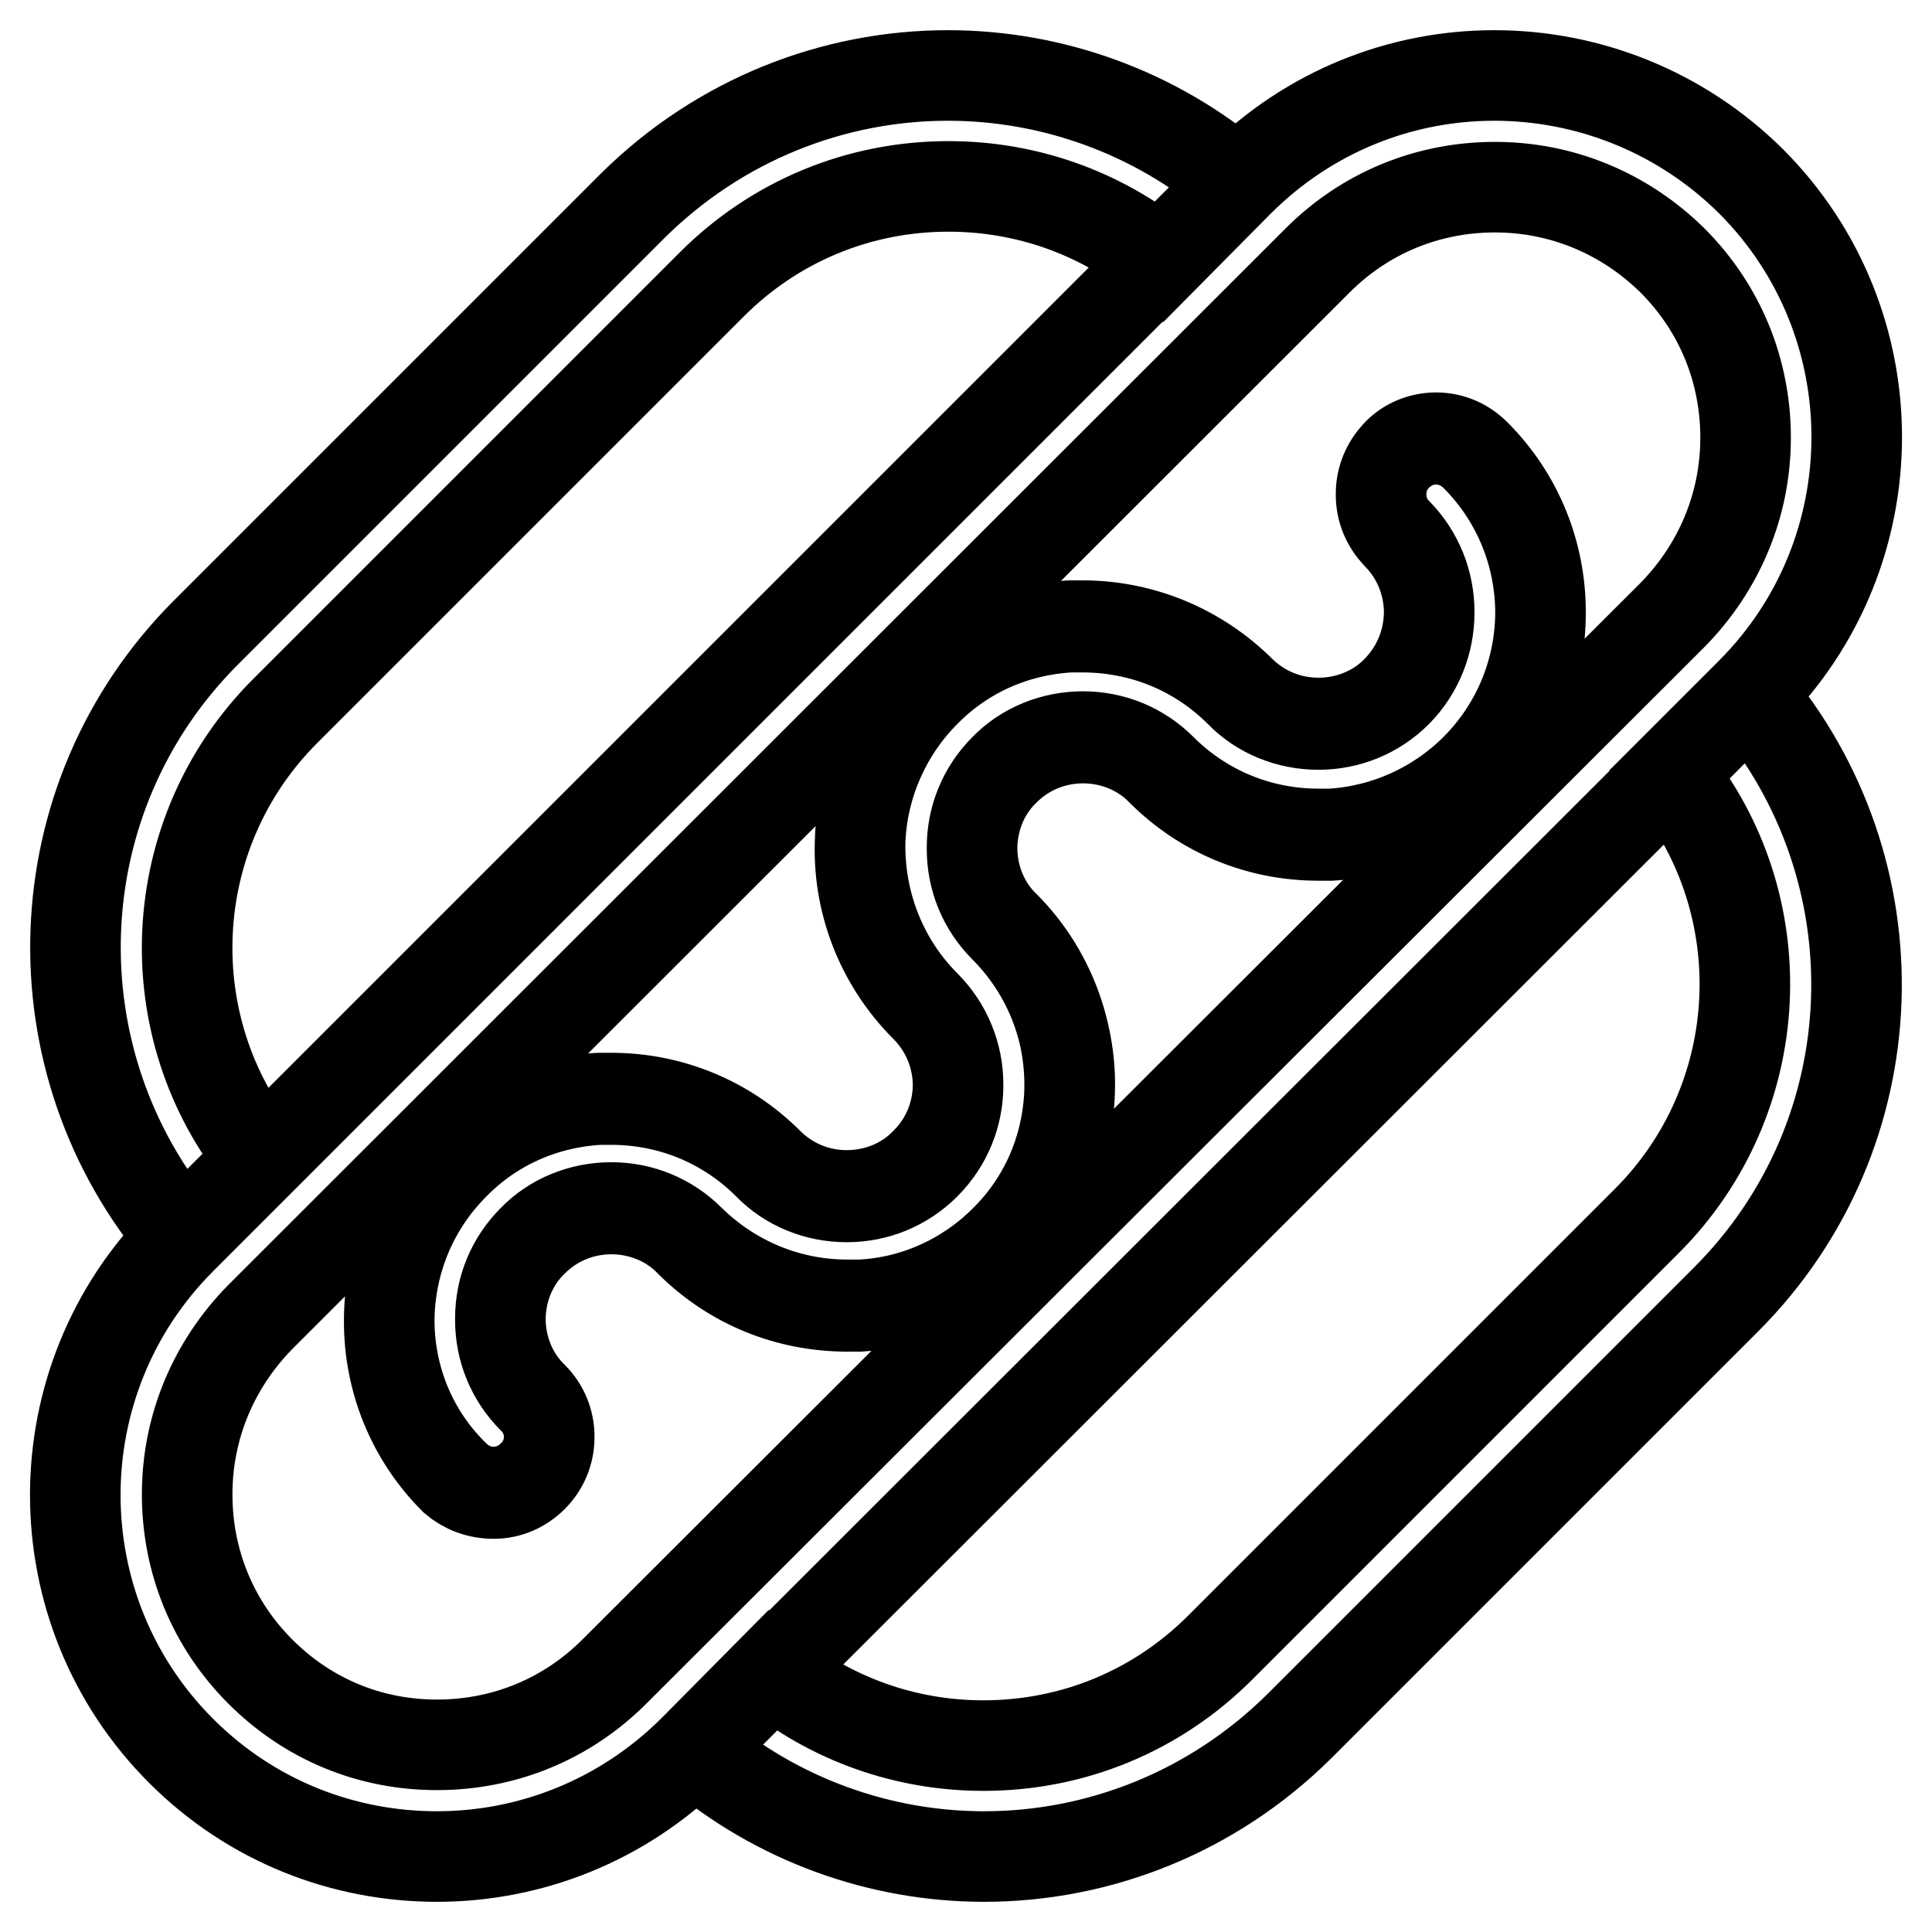
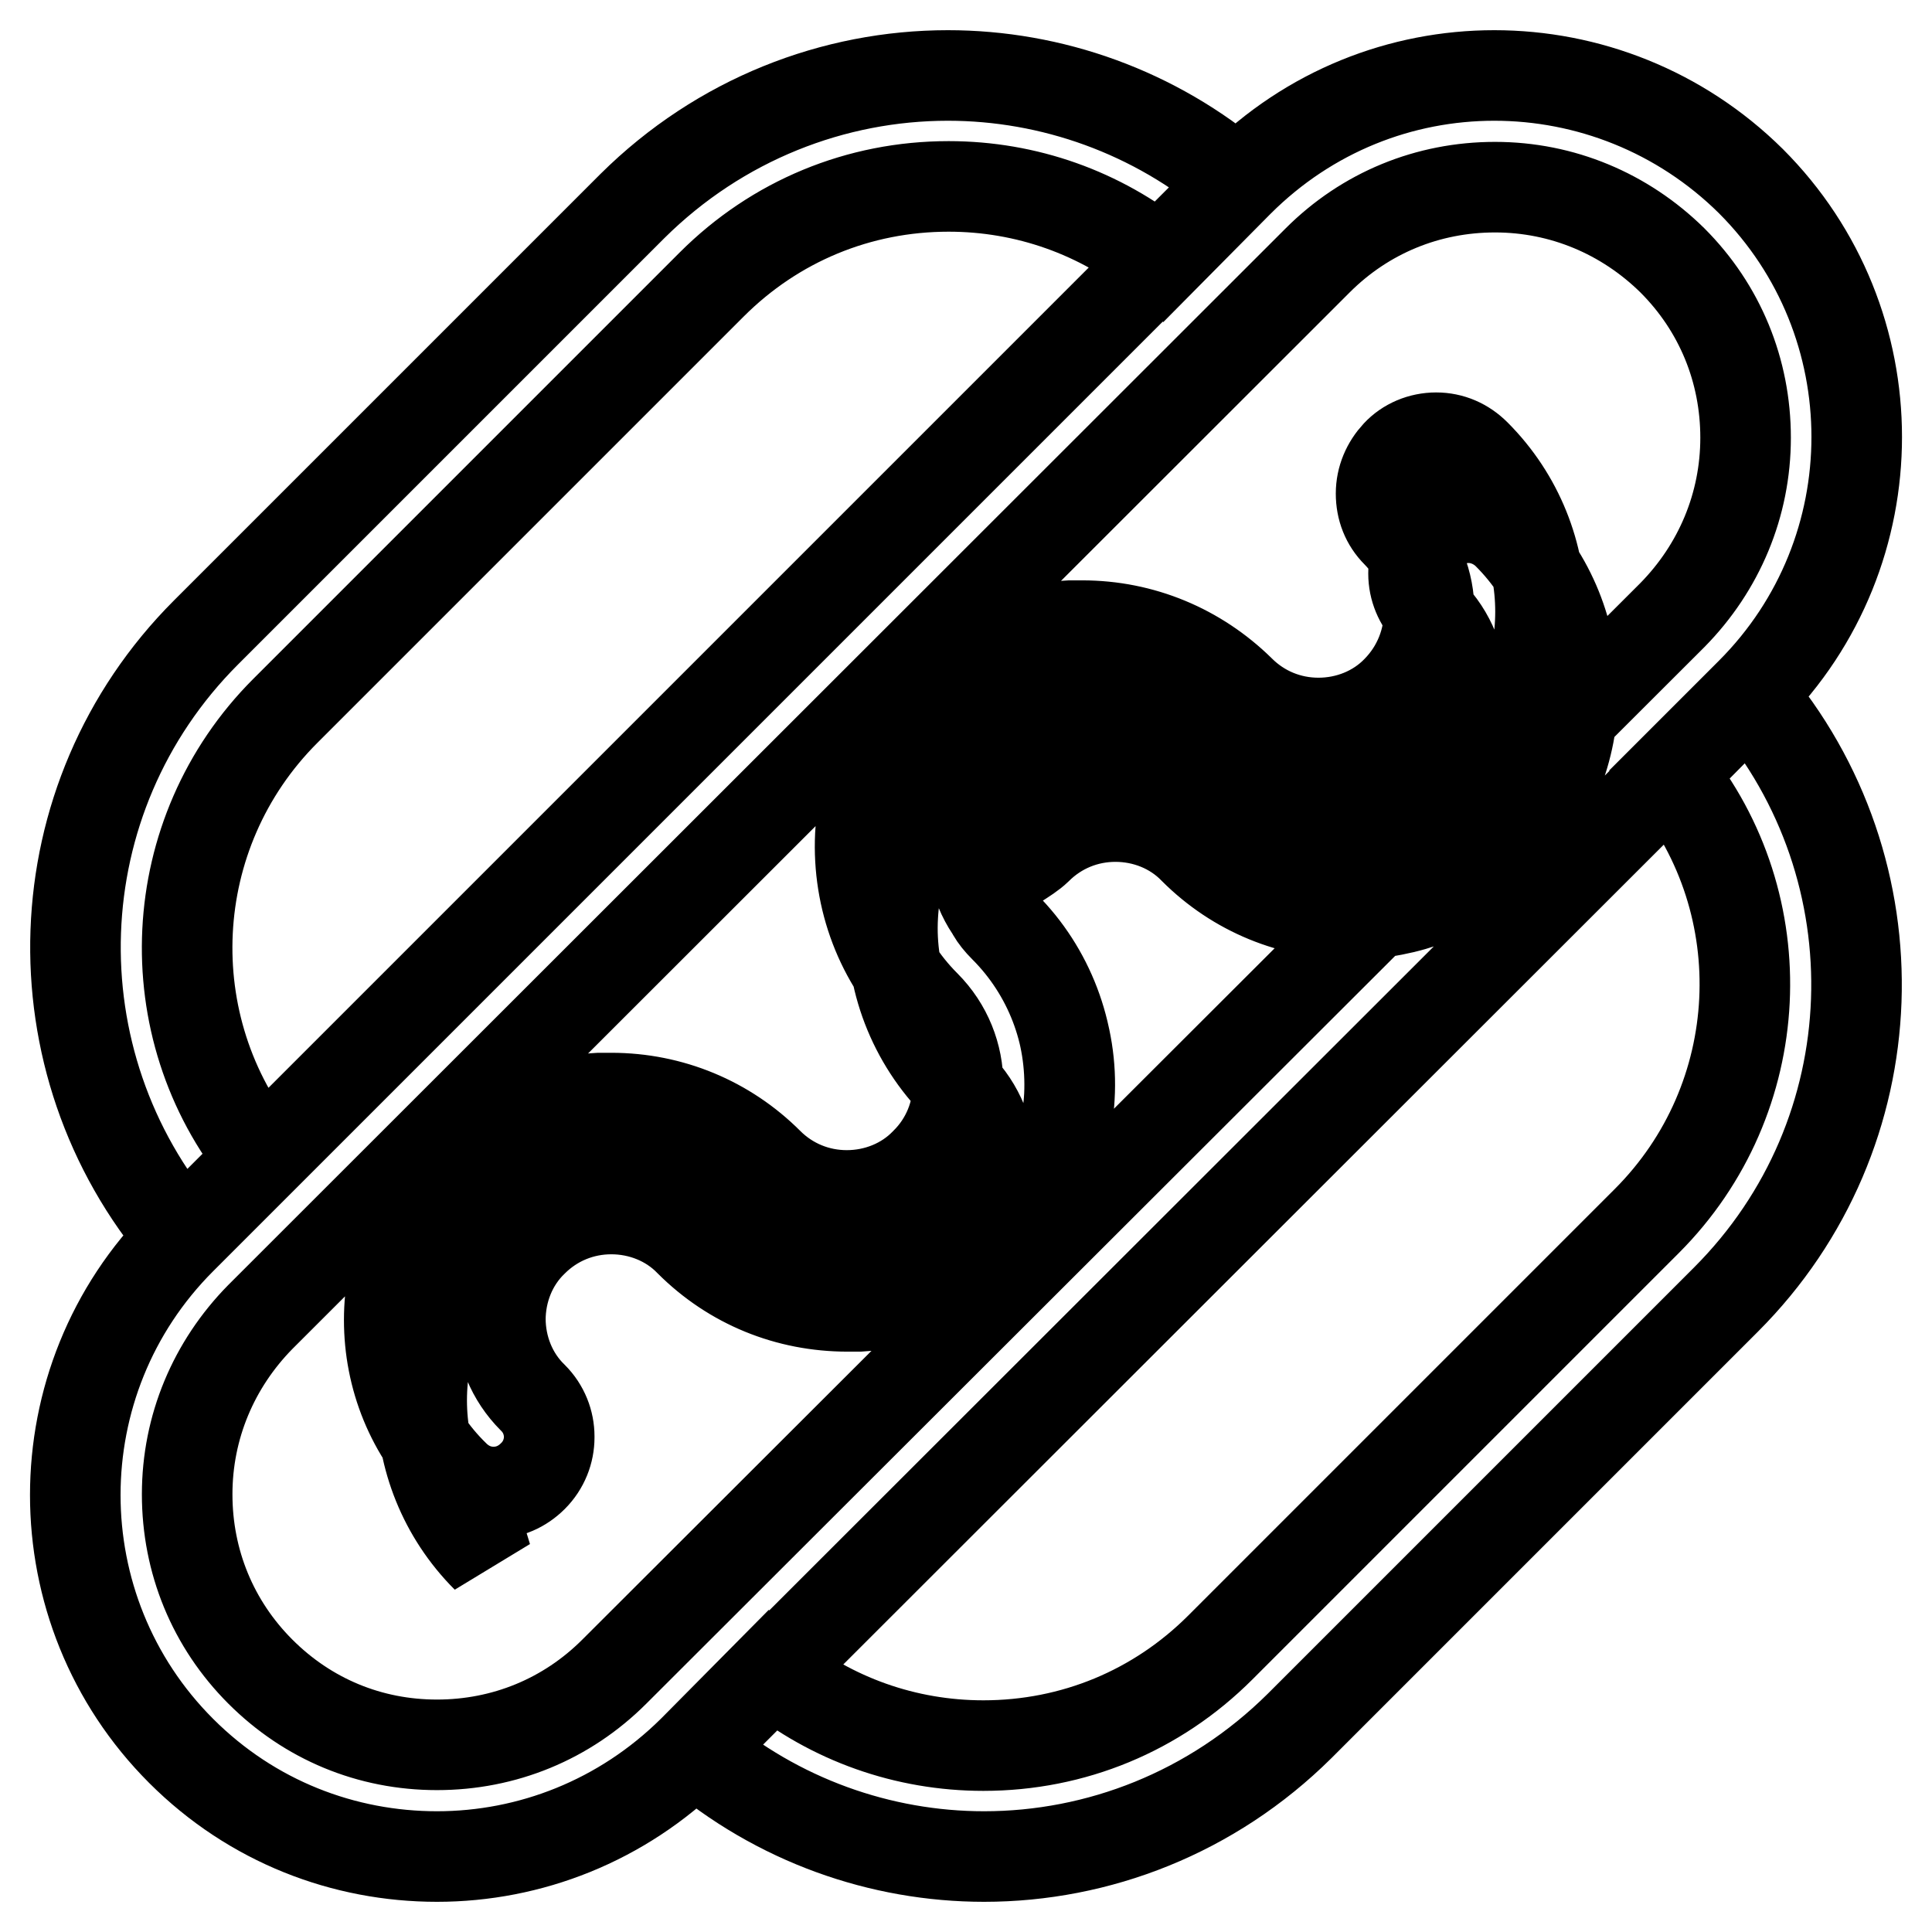
<svg xmlns="http://www.w3.org/2000/svg" version="1.1" x="0px" y="0px" viewBox="0 0 256 256" enable-background="new 0 0 256 256" xml:space="preserve">
  <g>
-     <path stroke-width="12" fill-opacity="0" stroke="#000000" d="M221.3,102.5c14.2,17.4,13.1,43.1-3.1,59.3l-56.5,56.5c-8.4,8.4-19.5,13-31.4,13c-10.3,0-20.1-3.5-28-9.9 L92,231.8c11,9.4,24.7,14.2,38.4,14.2c15.1,0,30.2-5.8,41.8-17.3l56.5-56.5c22-22,23-56.9,3.1-80.2L221.3,102.5z M34.7,153.5 c-14.2-17.4-13.1-43.1,3.1-59.3l56.5-56.5c8.4-8.4,19.5-13,31.4-13c10.3,0,20.1,3.5,28,9.9L164,24.2c-11-9.4-24.7-14.2-38.4-14.2 c-15.1,0-30.2,5.8-41.8,17.3L27.3,83.8c-22,22-23,56.9-3.1,80.2L34.7,153.5z M60.2,154.1c5.1-5.1,12-8.2,19.2-8.6 c0.6,0,1.1,0,1.6,0c7.9,0,15.3,3.1,20.8,8.6c2.8,2.8,6.5,4.3,10.4,4.3c3.9,0,7.7-1.5,10.4-4.3c5.8-5.7,5.8-15.1,0-20.9 c-5.9-5.9-9-14.1-8.6-22.5c0.4-7.3,3.4-14.1,8.6-19.2c5.1-5.1,12-8.2,19.2-8.6c0.5,0,1.1,0,1.6,0c7.9,0,15.3,3.1,20.9,8.6 c2.8,2.8,6.5,4.3,10.4,4.3s7.7-1.5,10.4-4.3c5.7-5.8,5.7-15.1,0-20.9c-1.4-1.4-2.1-3.2-2.1-5.2c0-2,0.8-3.8,2.1-5.2 s3.2-2.2,5.2-2.2c2,0,3.8,0.8,5.2,2.2c11.5,11.5,11.5,30.2,0,41.7c-5.1,5.1-12,8.2-19.2,8.6c-0.5,0-1.1,0-1.6,0 c-7.9,0-15.3-3.1-20.8-8.6c-2.8-2.8-6.5-4.3-10.4-4.3c-3.9,0-7.7,1.5-10.4,4.3c-2.8,2.8-4.3,6.5-4.3,10.4s1.5,7.7,4.3,10.4 c5.9,5.9,9,14.1,8.6,22.5c-0.4,7.3-3.4,14.1-8.6,19.2c-5.1,5.1-12,8.2-19.2,8.5c-0.6,0-1.1,0-1.6,0c-7.9,0-15.3-3.1-20.9-8.6 c-2.8-2.8-6.5-4.3-10.4-4.3c-3.9,0-7.7,1.5-10.4,4.3c-2.8,2.8-4.3,6.5-4.3,10.4c0,3.9,1.5,7.7,4.3,10.4c2.9,2.9,2.9,7.6,0,10.4 c-1.4,1.4-3.2,2.2-5.2,2.2c-2,0-3.8-0.8-5.2-2.2C48.7,184.3,48.7,165.6,60.2,154.1L60.2,154.1z M102.5,221.3l118.9-118.8L231.8,92 l0.2-0.2c18.7-18.7,18.7-49.1,0-67.8h0C222.6,14.7,210.3,10,198,10c-12.3,0-24.5,4.7-33.9,14.1l-0.2,0.2l-10.4,10.4L34.7,153.5 L24.2,164l-0.2,0.2c-18.7,18.7-18.7,49.1,0,67.8h0c9.4,9.4,21.6,14,33.9,14c12.3,0,24.5-4.7,33.9-14l0.2-0.2L102.5,221.3 L102.5,221.3z M34.5,221.5c-6.3-6.3-9.7-14.6-9.7-23.5c0-8.9,3.5-17.2,9.7-23.5L174.6,34.5c6.3-6.3,14.6-9.7,23.5-9.7 s17.2,3.5,23.5,9.7c6.3,6.3,9.7,14.6,9.7,23.5c0,8.9-3.5,17.2-9.7,23.5L81.4,221.5c-6.3,6.3-14.6,9.7-23.5,9.7 S40.8,227.8,34.5,221.5L34.5,221.5z M65.4,197.9c2,0,3.8-0.8,5.2-2.2c2.9-2.9,2.9-7.6,0-10.4c-2.8-2.8-4.3-6.5-4.3-10.4 c0-3.9,1.5-7.7,4.3-10.4c2.8-2.8,6.5-4.3,10.4-4.3c3.9,0,7.7,1.5,10.4,4.3c5.6,5.6,13,8.6,20.9,8.6c0.6,0,1.1,0,1.6,0 c7.3-0.4,14.1-3.4,19.2-8.5c5.1-5.1,8.2-12,8.6-19.2c0.5-8.4-2.7-16.6-8.6-22.5c-2.8-2.8-4.3-6.5-4.3-10.4s1.5-7.7,4.3-10.4 c2.8-2.8,6.5-4.3,10.4-4.3c3.9,0,7.7,1.5,10.4,4.3c5.6,5.6,13,8.6,20.8,8.6c0.6,0,1.1,0,1.6,0c7.3-0.4,14.1-3.4,19.2-8.6 c11.5-11.5,11.5-30.2,0-41.7c-1.4-1.4-3.3-2.2-5.2-2.2c-2,0-3.8,0.8-5.2,2.2c-1.4,1.4-2.1,3.2-2.1,5.2c0,2,0.8,3.8,2.1,5.2 c5.7,5.7,5.7,15.1,0,20.9c-2.8,2.8-6.5,4.3-10.4,4.3s-7.7-1.5-10.4-4.3c-5.6-5.6-13-8.6-20.9-8.6c-0.6,0-1.1,0-1.6,0 c-7.3,0.4-14.1,3.4-19.2,8.6c-5.1,5.1-8.2,12-8.6,19.2c-0.5,8.4,2.7,16.6,8.6,22.5c5.8,5.8,5.8,15.1,0,20.9 c-2.8,2.8-6.5,4.3-10.4,4.3s-7.7-1.5-10.4-4.3c-5.6-5.6-13-8.6-20.8-8.6c-0.6,0-1.1,0-1.6,0c-7.3,0.4-14.1,3.4-19.2,8.6 c-11.5,11.5-11.5,30.2,0,41.7C61.6,197.2,63.4,197.9,65.4,197.9L65.4,197.9z" />
+     <path stroke-width="12" fill-opacity="0" stroke="#000000" d="M221.3,102.5c14.2,17.4,13.1,43.1-3.1,59.3l-56.5,56.5c-8.4,8.4-19.5,13-31.4,13c-10.3,0-20.1-3.5-28-9.9 L92,231.8c11,9.4,24.7,14.2,38.4,14.2c15.1,0,30.2-5.8,41.8-17.3l56.5-56.5c22-22,23-56.9,3.1-80.2L221.3,102.5z M34.7,153.5 c-14.2-17.4-13.1-43.1,3.1-59.3l56.5-56.5c8.4-8.4,19.5-13,31.4-13c10.3,0,20.1,3.5,28,9.9L164,24.2c-11-9.4-24.7-14.2-38.4-14.2 c-15.1,0-30.2,5.8-41.8,17.3L27.3,83.8c-22,22-23,56.9-3.1,80.2L34.7,153.5z M60.2,154.1c5.1-5.1,12-8.2,19.2-8.6 c0.6,0,1.1,0,1.6,0c7.9,0,15.3,3.1,20.8,8.6c2.8,2.8,6.5,4.3,10.4,4.3c3.9,0,7.7-1.5,10.4-4.3c5.8-5.7,5.8-15.1,0-20.9 c-5.9-5.9-9-14.1-8.6-22.5c0.4-7.3,3.4-14.1,8.6-19.2c5.1-5.1,12-8.2,19.2-8.6c0.5,0,1.1,0,1.6,0c7.9,0,15.3,3.1,20.9,8.6 c2.8,2.8,6.5,4.3,10.4,4.3s7.7-1.5,10.4-4.3c5.7-5.8,5.7-15.1,0-20.9c-1.4-1.4-2.1-3.2-2.1-5.2c0-2,0.8-3.8,2.1-5.2 s3.2-2.2,5.2-2.2c2,0,3.8,0.8,5.2,2.2c11.5,11.5,11.5,30.2,0,41.7c-5.1,5.1-12,8.2-19.2,8.6c-0.5,0-1.1,0-1.6,0 c-7.9,0-15.3-3.1-20.8-8.6c-2.8-2.8-6.5-4.3-10.4-4.3c-3.9,0-7.7,1.5-10.4,4.3c-2.8,2.8-4.3,6.5-4.3,10.4s1.5,7.7,4.3,10.4 c5.9,5.9,9,14.1,8.6,22.5c-0.4,7.3-3.4,14.1-8.6,19.2c-5.1,5.1-12,8.2-19.2,8.5c-0.6,0-1.1,0-1.6,0c-7.9,0-15.3-3.1-20.9-8.6 c-2.8-2.8-6.5-4.3-10.4-4.3c-3.9,0-7.7,1.5-10.4,4.3c-2.8,2.8-4.3,6.5-4.3,10.4c0,3.9,1.5,7.7,4.3,10.4c2.9,2.9,2.9,7.6,0,10.4 c-1.4,1.4-3.2,2.2-5.2,2.2c-2,0-3.8-0.8-5.2-2.2C48.7,184.3,48.7,165.6,60.2,154.1L60.2,154.1z M102.5,221.3l118.9-118.8L231.8,92 l0.2-0.2c18.7-18.7,18.7-49.1,0-67.8h0C222.6,14.7,210.3,10,198,10c-12.3,0-24.5,4.7-33.9,14.1l-0.2,0.2l-10.4,10.4L34.7,153.5 L24.2,164l-0.2,0.2c-18.7,18.7-18.7,49.1,0,67.8h0c9.4,9.4,21.6,14,33.9,14c12.3,0,24.5-4.7,33.9-14l0.2-0.2L102.5,221.3 L102.5,221.3z M34.5,221.5c-6.3-6.3-9.7-14.6-9.7-23.5c0-8.9,3.5-17.2,9.7-23.5L174.6,34.5c6.3-6.3,14.6-9.7,23.5-9.7 s17.2,3.5,23.5,9.7c6.3,6.3,9.7,14.6,9.7,23.5c0,8.9-3.5,17.2-9.7,23.5L81.4,221.5c-6.3,6.3-14.6,9.7-23.5,9.7 S40.8,227.8,34.5,221.5L34.5,221.5z M65.4,197.9c2,0,3.8-0.8,5.2-2.2c2.9-2.9,2.9-7.6,0-10.4c-2.8-2.8-4.3-6.5-4.3-10.4 c0-3.9,1.5-7.7,4.3-10.4c2.8-2.8,6.5-4.3,10.4-4.3c3.9,0,7.7,1.5,10.4,4.3c5.6,5.6,13,8.6,20.9,8.6c0.6,0,1.1,0,1.6,0 c7.3-0.4,14.1-3.4,19.2-8.5c5.1-5.1,8.2-12,8.6-19.2c0.5-8.4-2.7-16.6-8.6-22.5s1.5-7.7,4.3-10.4 c2.8-2.8,6.5-4.3,10.4-4.3c3.9,0,7.7,1.5,10.4,4.3c5.6,5.6,13,8.6,20.8,8.6c0.6,0,1.1,0,1.6,0c7.3-0.4,14.1-3.4,19.2-8.6 c11.5-11.5,11.5-30.2,0-41.7c-1.4-1.4-3.3-2.2-5.2-2.2c-2,0-3.8,0.8-5.2,2.2c-1.4,1.4-2.1,3.2-2.1,5.2c0,2,0.8,3.8,2.1,5.2 c5.7,5.7,5.7,15.1,0,20.9c-2.8,2.8-6.5,4.3-10.4,4.3s-7.7-1.5-10.4-4.3c-5.6-5.6-13-8.6-20.9-8.6c-0.6,0-1.1,0-1.6,0 c-7.3,0.4-14.1,3.4-19.2,8.6c-5.1,5.1-8.2,12-8.6,19.2c-0.5,8.4,2.7,16.6,8.6,22.5c5.8,5.8,5.8,15.1,0,20.9 c-2.8,2.8-6.5,4.3-10.4,4.3s-7.7-1.5-10.4-4.3c-5.6-5.6-13-8.6-20.8-8.6c-0.6,0-1.1,0-1.6,0c-7.3,0.4-14.1,3.4-19.2,8.6 c-11.5,11.5-11.5,30.2,0,41.7C61.6,197.2,63.4,197.9,65.4,197.9L65.4,197.9z" />
  </g>
</svg>